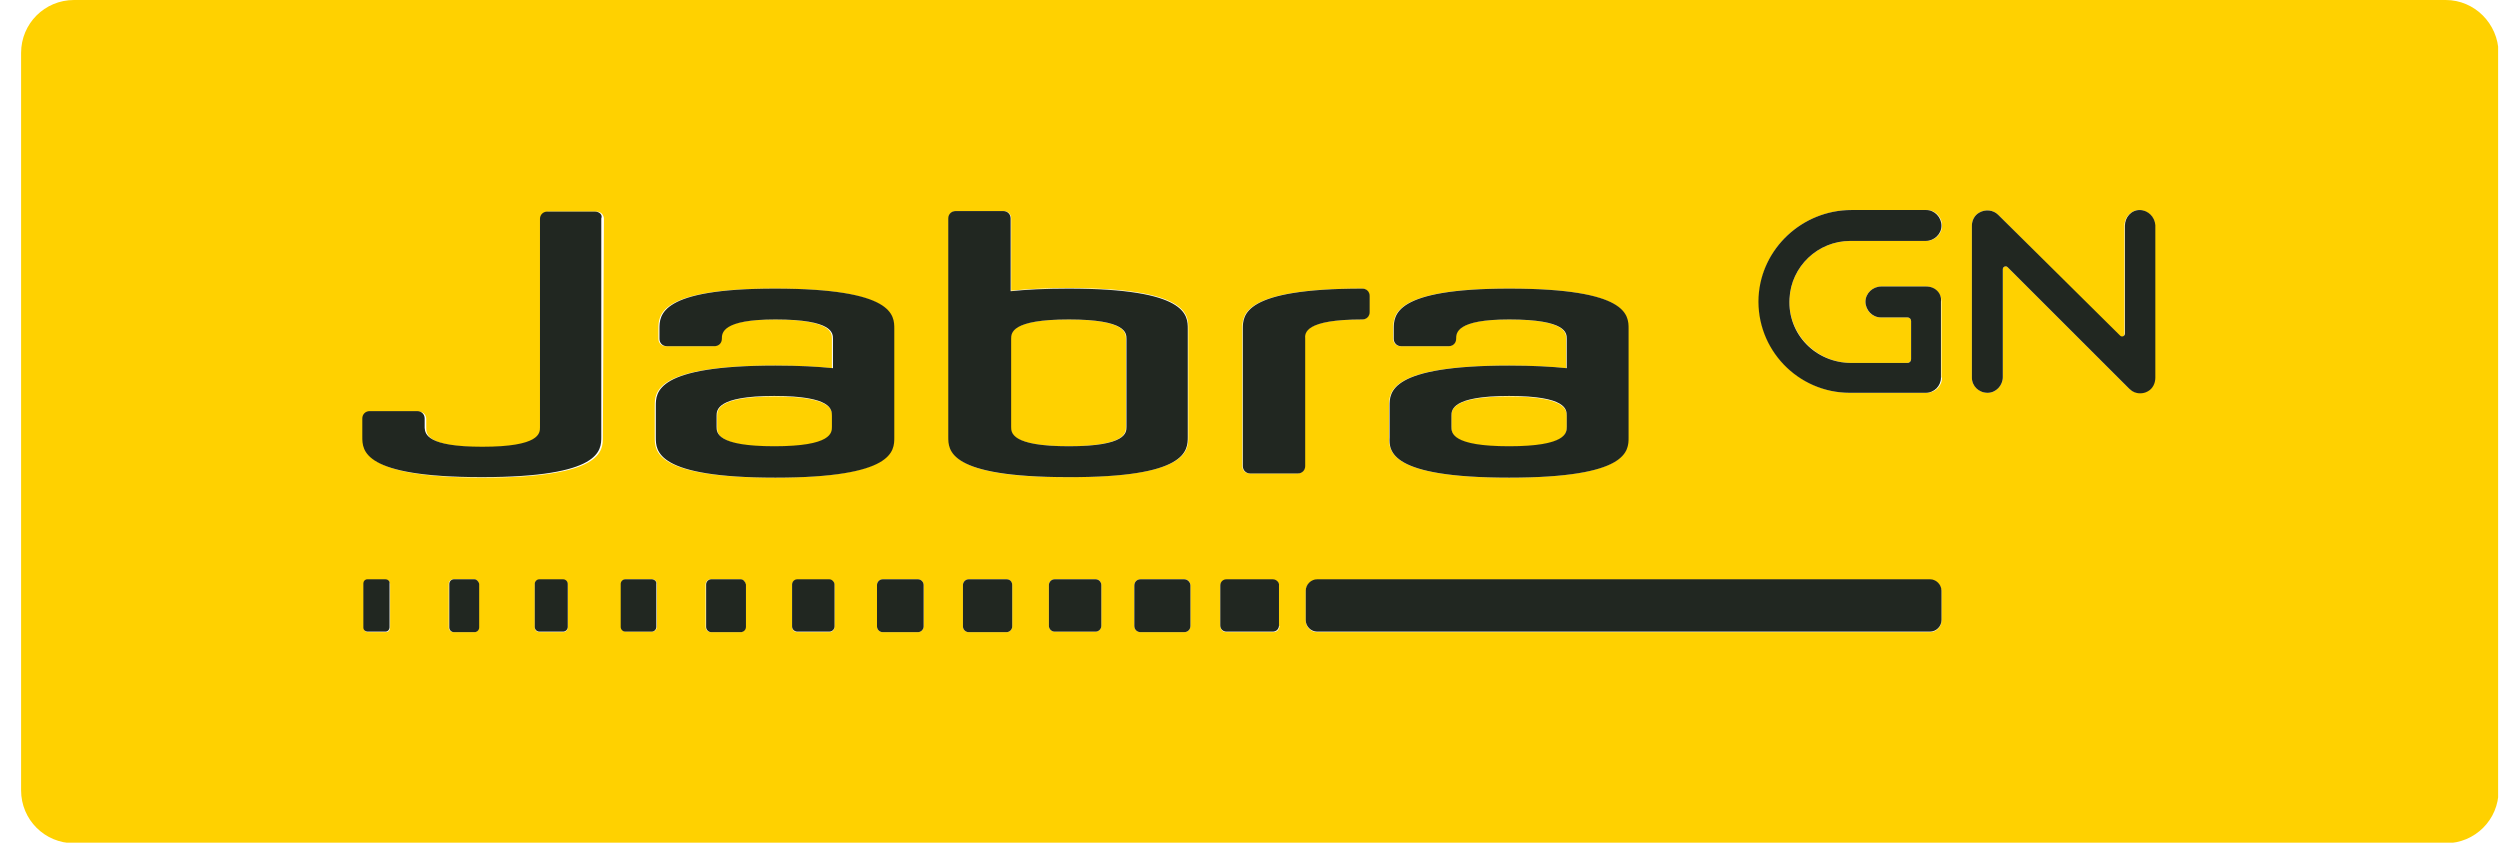
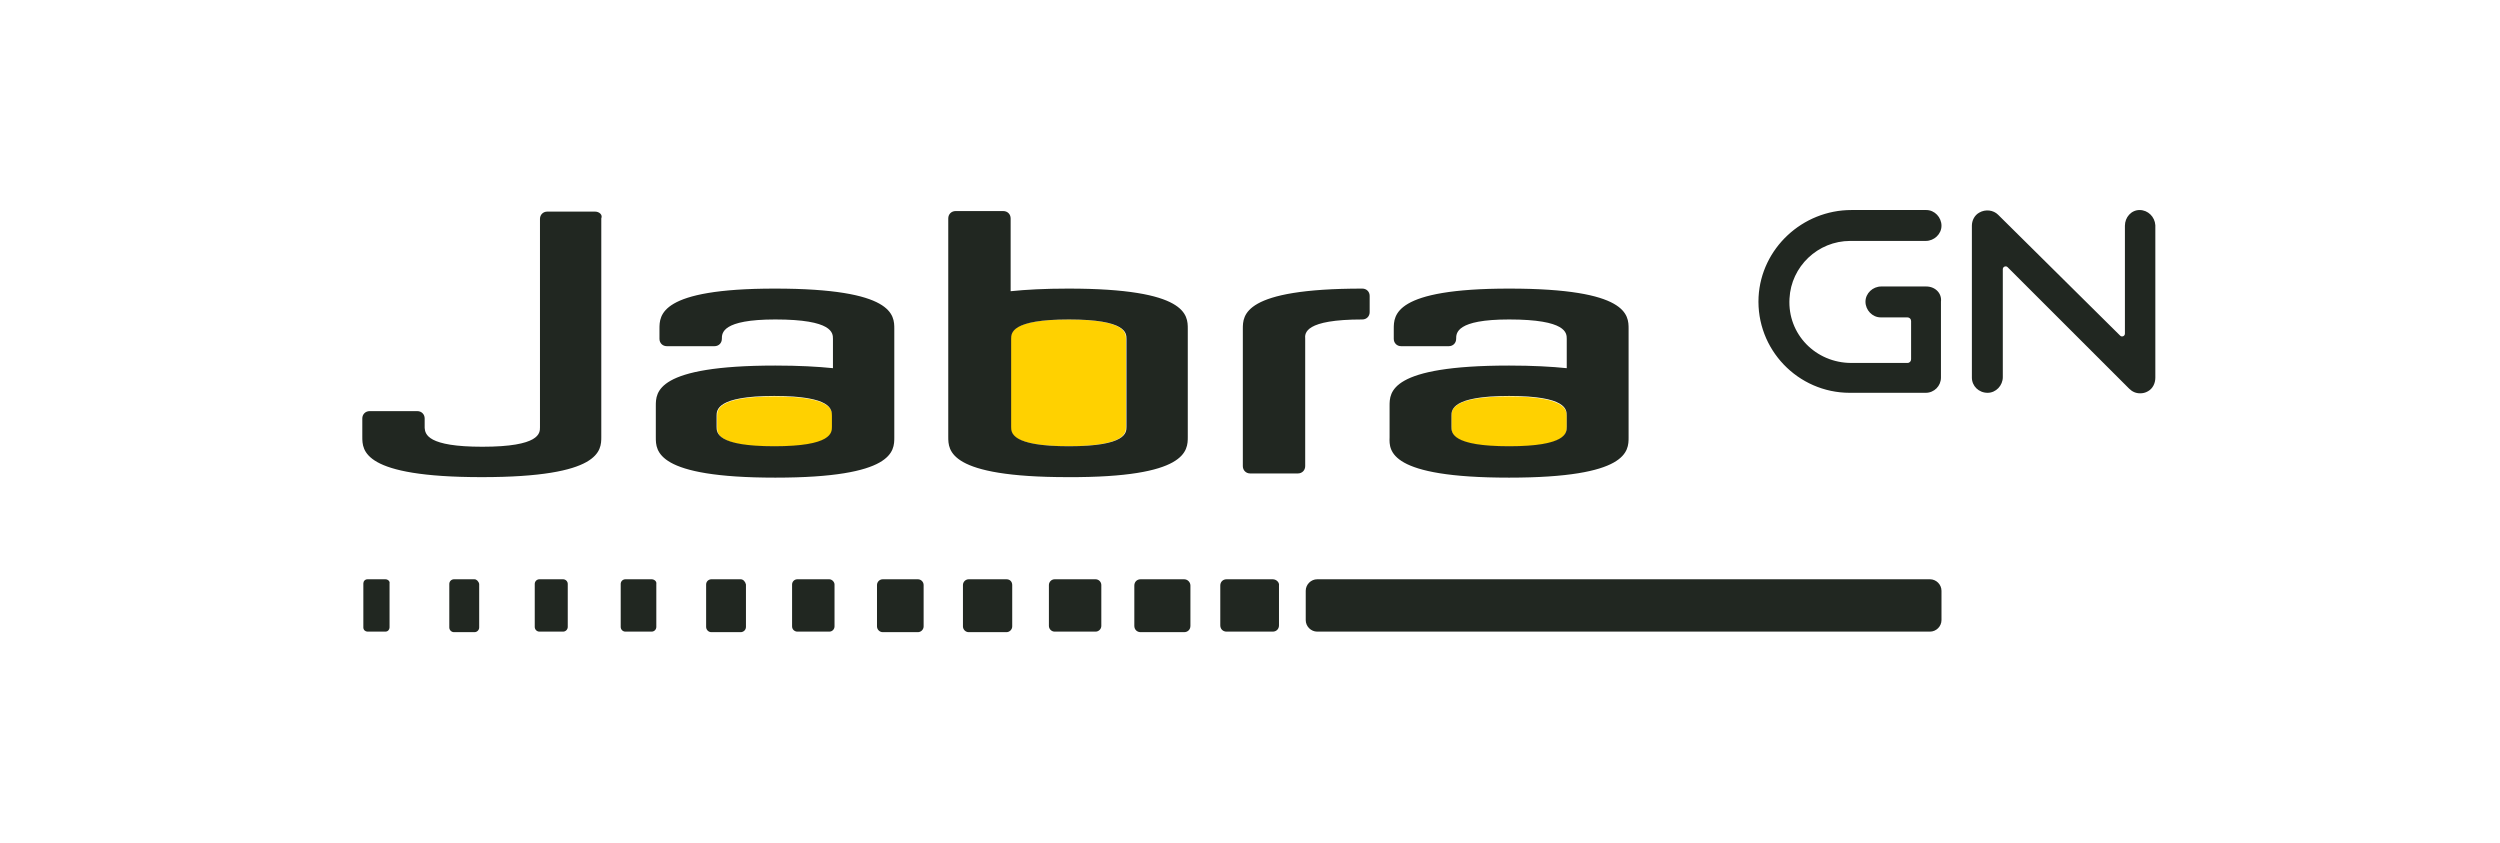
<svg xmlns="http://www.w3.org/2000/svg" width="89" height="30" viewBox="0 0 89 30" fill="none">
  <g clip-path="url(#clip0_57_585)">
    <path d="M27.582 14.114C25.53 14.114 25.53 14.599 25.53 14.823V15.214C25.53 15.419 25.53 15.904 27.582 15.904C29.635 15.904 29.635 15.419 29.635 15.214V14.823C29.616 14.599 29.616 14.114 27.582 14.114ZM40.084 15.196V12.063C40.084 11.858 40.084 11.373 38.031 11.373C35.979 11.373 35.979 11.858 35.979 12.063V15.196C35.979 15.401 35.979 15.886 38.031 15.886C40.084 15.886 40.084 15.401 40.084 15.196ZM53.723 15.904C55.776 15.904 55.776 15.419 55.776 15.214V14.823C55.776 14.618 55.776 14.114 53.723 14.114C51.671 14.114 51.671 14.599 51.671 14.823V15.214C51.671 15.419 51.671 15.904 53.723 15.904Z" fill="#FFD100" />
-     <path d="M87.067 0H2.635C1.591 0 0.751 0.839 0.751 1.883V28.136C0.751 29.18 1.591 30.019 2.635 30.019H87.067C88.112 30.019 88.951 29.18 88.951 28.136V1.883C88.933 0.839 88.093 0 87.067 0ZM49.45 14.45C49.45 13.965 49.45 13.014 53.705 13.014C54.544 13.014 55.216 13.052 55.757 13.107V12.063C55.757 11.858 55.757 11.373 53.705 11.373C51.82 11.373 51.82 11.858 51.82 12.063C51.82 12.213 51.708 12.324 51.559 12.324H49.861C49.712 12.324 49.6 12.213 49.6 12.063V11.709C49.6 11.224 49.6 10.274 53.705 10.274C57.959 10.274 57.959 11.224 57.959 11.709V15.569C57.959 16.053 57.959 17.004 53.705 17.004C49.45 17.004 49.45 16.053 49.45 15.569V14.45ZM13.887 22.355C13.887 22.449 13.812 22.505 13.737 22.505H13.103C13.01 22.505 12.954 22.43 12.954 22.355V20.789C12.954 20.696 13.028 20.64 13.103 20.64H13.737C13.831 20.64 13.887 20.715 13.887 20.789V22.355ZM17.04 22.337C17.04 22.43 16.965 22.505 16.872 22.505H16.144C16.051 22.505 15.976 22.43 15.976 22.337V20.789C15.976 20.696 16.051 20.622 16.144 20.622H16.872C16.965 20.622 17.04 20.696 17.04 20.789V22.337ZM20.212 22.337C20.212 22.43 20.137 22.505 20.044 22.505H19.204C19.111 22.505 19.037 22.43 19.037 22.337V20.808C19.037 20.715 19.111 20.64 19.204 20.64H20.044C20.137 20.64 20.212 20.715 20.212 20.808V22.337ZM21.462 15.569C21.462 16.053 21.462 17.004 17.208 17.004C12.954 17.004 12.954 16.053 12.954 15.569V14.916C12.954 14.767 13.066 14.655 13.215 14.655H14.913C15.062 14.655 15.174 14.767 15.174 14.916V15.252C15.174 15.476 15.249 15.923 17.227 15.923C19.279 15.923 19.279 15.438 19.279 15.233V7.794C19.279 7.644 19.391 7.533 19.54 7.533H21.238C21.388 7.533 21.5 7.644 21.5 7.794L21.462 15.569ZM23.384 22.318C23.384 22.411 23.309 22.486 23.216 22.486H22.283C22.19 22.486 22.115 22.411 22.115 22.318V20.789C22.115 20.696 22.19 20.622 22.283 20.622H23.216C23.309 20.622 23.384 20.696 23.384 20.789V22.318ZM26.537 22.318C26.537 22.411 26.463 22.505 26.351 22.505H25.306C25.213 22.505 25.119 22.43 25.119 22.318V20.808C25.119 20.715 25.194 20.622 25.306 20.622H26.351C26.444 20.622 26.537 20.696 26.537 20.808V22.318ZM23.309 15.569V14.45C23.309 13.965 23.309 13.014 27.564 13.014C28.403 13.014 29.075 13.052 29.616 13.107V12.063C29.616 11.858 29.616 11.373 27.564 11.373C25.66 11.373 25.66 11.858 25.66 12.063C25.66 12.213 25.549 12.324 25.399 12.324H23.701C23.552 12.324 23.44 12.213 23.44 12.063V11.709C23.44 11.224 23.44 10.274 27.545 10.274C31.799 10.274 31.799 11.224 31.799 11.709V15.569C31.799 16.053 31.799 17.004 27.545 17.004C23.309 17.004 23.309 16.053 23.309 15.569ZM29.709 22.318C29.709 22.43 29.616 22.505 29.523 22.505H28.385C28.273 22.505 28.198 22.411 28.198 22.318V20.827C28.198 20.715 28.291 20.64 28.385 20.64H29.523C29.635 20.64 29.709 20.733 29.709 20.827V22.318ZM32.881 22.3C32.881 22.411 32.788 22.505 32.676 22.505H31.426C31.314 22.505 31.221 22.411 31.221 22.3V20.827C31.221 20.715 31.314 20.622 31.426 20.622H32.676C32.788 20.622 32.881 20.715 32.881 20.827V22.3ZM33.777 15.55V7.775C33.777 7.626 33.889 7.514 34.038 7.514H35.736C35.886 7.514 35.998 7.626 35.998 7.775V10.348C36.539 10.292 37.21 10.255 38.05 10.255C42.304 10.255 42.304 11.206 42.304 11.691V15.55C42.304 16.035 42.304 16.986 38.05 16.986C33.777 17.004 33.777 16.035 33.777 15.55ZM36.035 22.3C36.035 22.411 35.941 22.505 35.83 22.505H34.486C34.374 22.505 34.281 22.411 34.281 22.3V20.827C34.281 20.715 34.374 20.622 34.486 20.622H35.83C35.941 20.622 36.035 20.715 36.035 20.827V22.3ZM39.207 22.281C39.207 22.393 39.114 22.486 39.002 22.486H37.546C37.434 22.486 37.341 22.393 37.341 22.281V20.827C37.341 20.715 37.434 20.622 37.546 20.622H39.002C39.114 20.622 39.207 20.715 39.207 20.827V22.281ZM42.379 22.281C42.379 22.411 42.285 22.505 42.155 22.505H40.606C40.476 22.505 40.382 22.411 40.382 22.281V20.845C40.382 20.715 40.476 20.622 40.606 20.622H42.155C42.285 20.622 42.379 20.715 42.379 20.845V22.281ZM45.551 22.281C45.551 22.411 45.458 22.505 45.327 22.505H43.666C43.536 22.505 43.442 22.411 43.442 22.281V20.864C43.442 20.733 43.536 20.64 43.666 20.64H45.308C45.439 20.64 45.532 20.733 45.532 20.864V22.281H45.551ZM46.446 16.594C46.446 16.743 46.334 16.855 46.185 16.855H44.487C44.338 16.855 44.226 16.743 44.226 16.594V11.709C44.226 11.224 44.226 10.274 48.48 10.274C48.63 10.274 48.742 10.385 48.742 10.534V11.113C48.742 11.262 48.63 11.373 48.48 11.373C46.428 11.373 46.428 11.858 46.428 12.063L46.446 16.594ZM69.117 22.095C69.117 22.318 68.93 22.505 68.707 22.505H46.894C46.67 22.505 46.484 22.318 46.484 22.095V21.05C46.484 20.827 46.67 20.64 46.894 20.64H68.707C68.93 20.64 69.117 20.827 69.117 21.05V22.095ZM69.136 13.443C69.136 13.742 68.893 13.984 68.594 13.984H65.87C64.023 13.984 62.53 12.436 62.624 10.572C62.698 8.838 64.172 7.477 65.926 7.477H68.594C68.893 7.477 69.136 7.719 69.136 8.036C69.136 8.334 68.874 8.577 68.576 8.577H65.87C64.713 8.577 63.762 9.49 63.706 10.628C63.631 11.877 64.657 12.921 65.908 12.921H67.904C67.979 12.921 68.035 12.865 68.035 12.791V11.43C68.035 11.355 67.979 11.299 67.904 11.299H66.953C66.654 11.299 66.411 11.057 66.411 10.74C66.411 10.441 66.673 10.199 66.971 10.199H68.576C68.874 10.199 69.117 10.441 69.117 10.74V13.443H69.136ZM76.711 13.425C76.711 13.611 76.618 13.816 76.45 13.909C76.357 13.965 76.263 13.984 76.17 13.984C76.021 13.984 75.89 13.928 75.778 13.816L71.468 9.509C71.412 9.453 71.3 9.49 71.3 9.584V13.425C71.3 13.723 71.058 13.984 70.759 13.984C70.46 13.984 70.199 13.742 70.199 13.443V8.036C70.199 7.85 70.293 7.663 70.46 7.57C70.684 7.439 70.964 7.477 71.132 7.644L75.461 11.97C75.517 12.026 75.629 11.989 75.629 11.896V8.036C75.629 7.738 75.871 7.477 76.151 7.477C76.45 7.477 76.711 7.719 76.711 8.017V13.425Z" fill="#FFD100" />
    <path d="M48.499 11.373C48.648 11.373 48.76 11.262 48.76 11.113V10.534C48.76 10.385 48.648 10.274 48.499 10.274C44.245 10.274 44.245 11.224 44.245 11.709V16.594C44.245 16.743 44.357 16.855 44.506 16.855H46.204C46.353 16.855 46.465 16.743 46.465 16.594V12.063C46.446 11.858 46.446 11.373 48.499 11.373ZM31.837 15.569V11.709C31.837 11.224 31.837 10.274 27.582 10.274C23.477 10.274 23.477 11.224 23.477 11.709V12.063C23.477 12.213 23.589 12.324 23.739 12.324H25.436C25.586 12.324 25.698 12.213 25.698 12.063C25.698 11.858 25.698 11.373 27.601 11.373C29.653 11.373 29.653 11.858 29.653 12.063V13.107C29.112 13.052 28.441 13.014 27.601 13.014C23.347 13.014 23.347 13.965 23.347 14.45V15.569C23.347 16.053 23.347 17.004 27.601 17.004C31.837 17.004 31.837 16.053 31.837 15.569ZM29.616 15.196C29.616 15.401 29.616 15.886 27.564 15.886C25.511 15.886 25.511 15.401 25.511 15.196V14.804C25.511 14.599 25.511 14.096 27.564 14.096C29.616 14.096 29.616 14.581 29.616 14.804V15.196ZM42.285 15.55V11.709C42.285 11.224 42.285 10.274 38.031 10.274C37.192 10.274 36.52 10.311 35.979 10.367V7.775C35.979 7.626 35.867 7.514 35.718 7.514H34.02C33.87 7.514 33.758 7.626 33.758 7.775V15.55C33.758 16.035 33.758 16.986 38.013 16.986C42.285 17.004 42.285 16.035 42.285 15.55ZM35.997 15.196V12.063C35.997 11.858 35.997 11.373 38.05 11.373C40.102 11.373 40.102 11.858 40.102 12.063V15.196C40.102 15.401 40.102 15.886 38.05 15.886C35.997 15.886 35.997 15.401 35.997 15.196ZM53.723 17.004C57.978 17.004 57.978 16.053 57.978 15.569V11.709C57.978 11.224 57.978 10.274 53.723 10.274C49.618 10.274 49.618 11.224 49.618 11.709V12.063C49.618 12.213 49.73 12.324 49.88 12.324H51.578C51.727 12.324 51.839 12.213 51.839 12.063C51.839 11.858 51.839 11.373 53.723 11.373C55.776 11.373 55.776 11.858 55.776 12.063V13.107C55.235 13.052 54.563 13.014 53.723 13.014C49.469 13.014 49.469 13.965 49.469 14.45V15.569C49.45 16.053 49.45 17.004 53.723 17.004ZM51.671 14.804C51.671 14.599 51.671 14.096 53.723 14.096C55.776 14.096 55.776 14.581 55.776 14.804V15.196C55.776 15.401 55.776 15.886 53.723 15.886C51.671 15.886 51.671 15.401 51.671 15.196V14.804ZM21.182 7.533H19.484C19.335 7.533 19.223 7.644 19.223 7.794V15.214C19.223 15.419 19.223 15.904 17.171 15.904C15.211 15.904 15.137 15.457 15.118 15.233V14.897C15.118 14.748 15.006 14.636 14.857 14.636H13.159C13.01 14.636 12.898 14.748 12.898 14.897V15.55C12.898 16.035 12.898 16.986 17.152 16.986C21.406 16.986 21.406 16.035 21.406 15.55V7.775C21.462 7.644 21.332 7.533 21.182 7.533ZM13.719 20.622H13.084C12.991 20.622 12.935 20.696 12.935 20.771V22.337C12.935 22.43 13.01 22.486 13.084 22.486H13.719C13.812 22.486 13.868 22.411 13.868 22.337V20.771C13.887 20.696 13.812 20.622 13.719 20.622ZM16.891 20.622H16.163C16.07 20.622 15.995 20.696 15.995 20.789V22.337C15.995 22.43 16.07 22.505 16.163 22.505H16.891C16.984 22.505 17.059 22.43 17.059 22.337V20.789C17.04 20.696 16.965 20.622 16.891 20.622ZM20.044 20.622H19.204C19.111 20.622 19.037 20.696 19.037 20.789V22.318C19.037 22.411 19.111 22.486 19.204 22.486H20.044C20.137 22.486 20.212 22.411 20.212 22.318V20.789C20.212 20.696 20.137 20.622 20.044 20.622ZM23.198 20.622H22.265C22.171 20.622 22.097 20.696 22.097 20.789V22.318C22.097 22.411 22.171 22.486 22.265 22.486H23.198C23.291 22.486 23.365 22.411 23.365 22.318V20.789C23.384 20.696 23.291 20.622 23.198 20.622ZM26.369 20.622H25.325C25.231 20.622 25.138 20.696 25.138 20.808V22.318C25.138 22.411 25.213 22.505 25.325 22.505H26.369C26.463 22.505 26.556 22.43 26.556 22.318V20.808C26.537 20.715 26.463 20.622 26.369 20.622ZM29.523 20.622H28.385C28.273 20.622 28.198 20.715 28.198 20.808V22.3C28.198 22.411 28.291 22.486 28.385 22.486H29.523C29.635 22.486 29.709 22.393 29.709 22.3V20.808C29.709 20.715 29.616 20.622 29.523 20.622ZM32.676 20.622H31.426C31.314 20.622 31.221 20.715 31.221 20.827V22.3C31.221 22.411 31.314 22.505 31.426 22.505H32.676C32.788 22.505 32.881 22.411 32.881 22.3V20.827C32.881 20.715 32.788 20.622 32.676 20.622ZM35.83 20.622H34.486C34.374 20.622 34.281 20.715 34.281 20.827V22.3C34.281 22.411 34.374 22.505 34.486 22.505H35.83C35.941 22.505 36.035 22.411 36.035 22.3V20.827C36.035 20.715 35.96 20.622 35.83 20.622ZM39.002 20.622H37.546C37.434 20.622 37.341 20.715 37.341 20.827V22.281C37.341 22.393 37.434 22.486 37.546 22.486H39.002C39.114 22.486 39.207 22.393 39.207 22.281V20.827C39.207 20.715 39.114 20.622 39.002 20.622ZM42.155 20.622H40.606C40.476 20.622 40.382 20.715 40.382 20.845V22.281C40.382 22.411 40.476 22.505 40.606 22.505H42.155C42.285 22.505 42.379 22.411 42.379 22.281V20.845C42.379 20.733 42.285 20.622 42.155 20.622ZM45.308 20.622H43.666C43.536 20.622 43.442 20.715 43.442 20.845V22.262C43.442 22.393 43.536 22.486 43.666 22.486H45.308C45.439 22.486 45.532 22.393 45.532 22.262V20.845C45.551 20.733 45.439 20.622 45.308 20.622ZM68.706 20.622H46.894C46.67 20.622 46.484 20.808 46.484 21.032V22.076C46.484 22.3 46.67 22.486 46.894 22.486H68.706C68.93 22.486 69.117 22.3 69.117 22.076V21.032C69.117 20.808 68.93 20.622 68.706 20.622ZM76.17 7.477C75.871 7.477 75.647 7.738 75.647 8.036V11.877C75.647 11.97 75.536 12.007 75.48 11.951L71.132 7.644C70.964 7.477 70.684 7.439 70.46 7.57C70.292 7.663 70.199 7.85 70.199 8.036V13.443C70.199 13.741 70.442 13.984 70.759 13.984C71.058 13.984 71.3 13.723 71.3 13.425V9.584C71.3 9.49 71.412 9.453 71.468 9.509L75.797 13.835C75.909 13.947 76.039 14.002 76.189 14.002C76.282 14.002 76.375 13.984 76.469 13.928C76.636 13.835 76.73 13.648 76.73 13.443V8.017C76.711 7.719 76.469 7.477 76.17 7.477ZM68.576 10.199H66.971C66.673 10.199 66.411 10.441 66.411 10.74C66.411 11.038 66.654 11.299 66.953 11.299H67.904C67.979 11.299 68.035 11.355 68.035 11.43V12.79C68.035 12.865 67.979 12.921 67.904 12.921H65.908C64.639 12.921 63.631 11.896 63.706 10.628C63.762 9.49 64.713 8.577 65.87 8.577H68.557C68.856 8.577 69.117 8.334 69.117 8.036C69.117 7.738 68.874 7.477 68.576 7.477H65.908C64.172 7.477 62.698 8.838 62.605 10.572C62.512 12.436 64.004 13.984 65.852 13.984H68.557C68.856 13.984 69.098 13.741 69.098 13.443V10.74C69.136 10.441 68.893 10.199 68.576 10.199Z" fill="#212721" />
  </g>
  <defs>
    <clipPath id="clip0_57_585">
      <rect width="88.182" height="30" fill="white" transform="translate(0.751)" />
    </clipPath>
  </defs>
</svg>